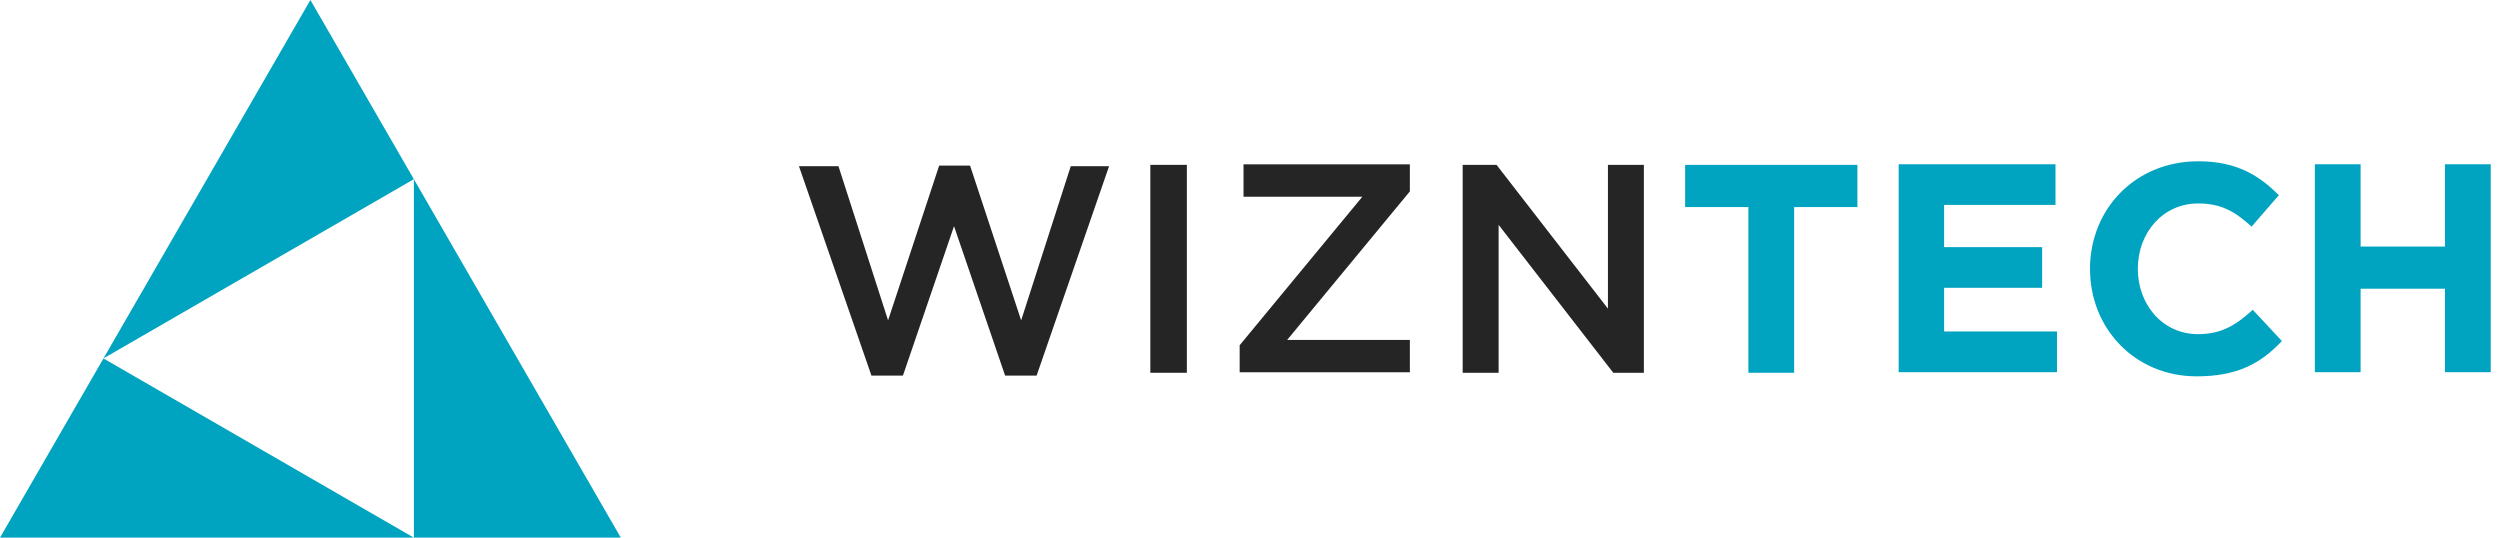
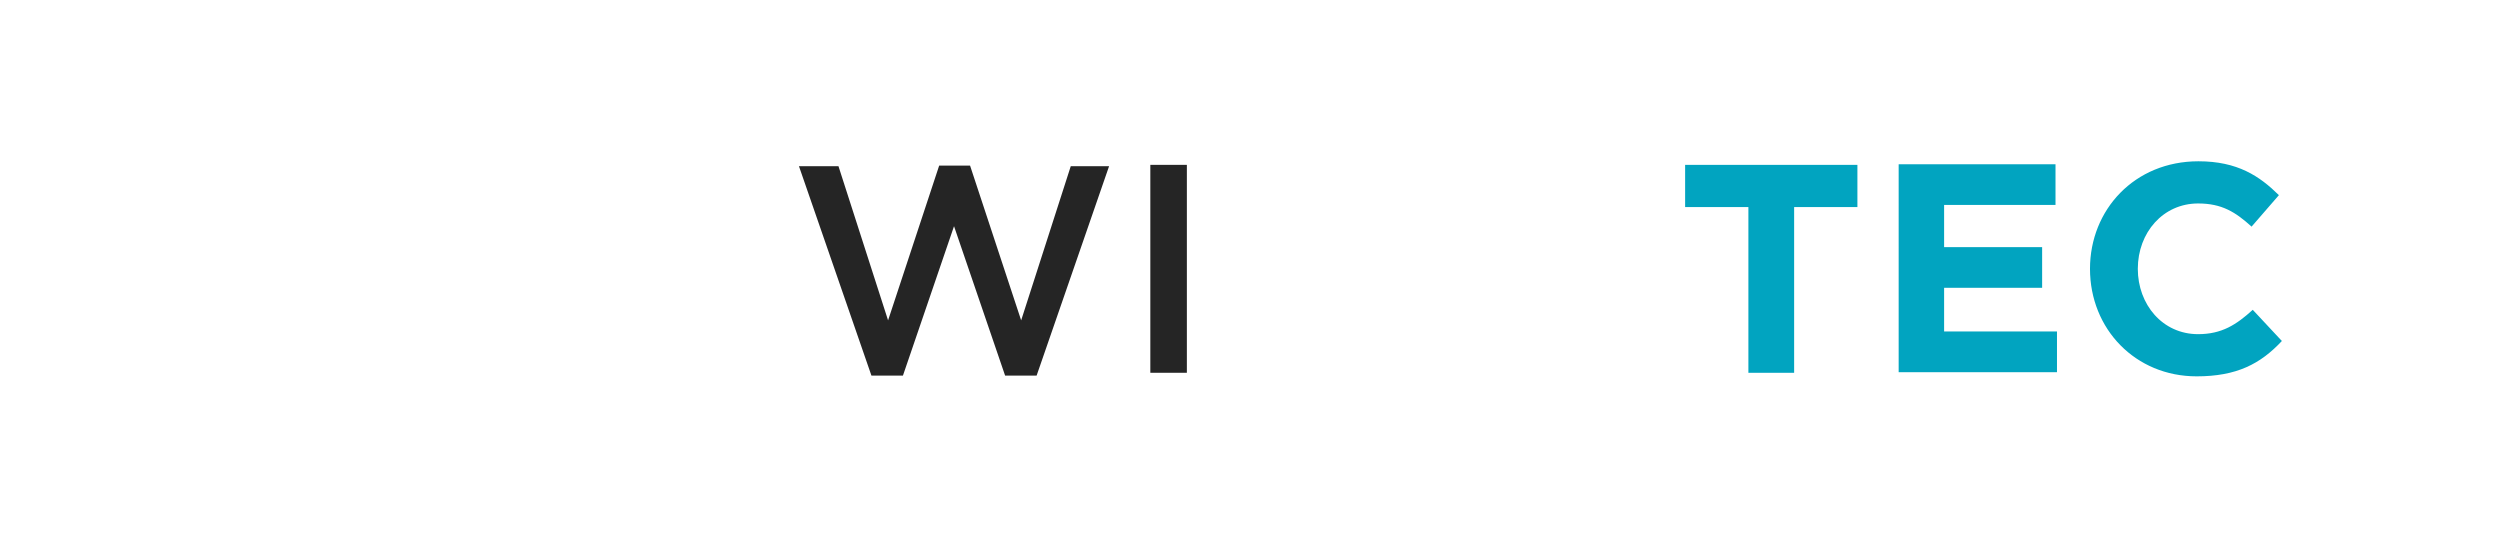
<svg xmlns="http://www.w3.org/2000/svg" height="60" viewBox="0 0 279 60" width="279">
  <g fill="none" fill-rule="evenodd">
-     <path d="m11.546 40.003 34.636 19.997h-46.182zm34.645-19.998 23.091 39.995h-23.091zm-11.55-20.005 11.545 19.997-34.636 19.998z" fill="#01a4c0" />
    <g fill-rule="nonzero">
      <path d="m97.253 41.919h3.514l5.702-16.674 5.702 16.674h3.514l8.088-23.37h-4.276l-5.536 17.204-5.702-17.271h-3.448l-5.702 17.271-5.536-17.204h-4.409z" fill="#252525" />
      <path d="m128.377 41.602h4.077v-23.204h-4.077z" fill="#252525" />
-       <path d="m138.347 41.546h18.994v-3.613h-13.691l13.691-16.575v-3.017h-18.564v3.613h13.26l-13.691 16.575z" fill="#252525" />
-       <path d="m163.235 41.602h4.011v-16.508l12.796 16.508h3.414v-23.204h-4.011v16.044l-12.431-16.044h-3.779z" fill="#252525" />
      <path d="m195.121 41.602h5.105v-18.497h7.061v-4.707h-19.227v4.707h7.061z" fill="#01a4c0" />
      <path d="m211.891 41.536h17.669v-4.541h-12.597v-4.873h10.939v-4.541h-10.939v-4.707h12.431v-4.541h-17.503z" fill="#01a4c0" />
      <path d="m245.143 42c4.475 0 7.127-1.392 9.514-3.945l-3.249-3.481c-1.823 1.657-3.448 2.718-6.099 2.718-3.978 0-6.729-3.315-6.729-7.293 0-4.044 2.818-7.293 6.729-7.293 2.652 0 4.177.961 5.967 2.586l3.05-3.514c-2.155-2.122-4.608-3.779-8.983-3.779-7.127 0-12.099 5.403-12.099 12 0 6.729 5.072 12 11.901 12z" fill="#01a4c0" />
-       <path d="m258.34 41.536v-23.204h5.105v9.182h9.414v-9.182h5.105v23.204h-5.105v-9.315h-9.414v9.315z" fill="#01a4c0" />
    </g>
  </g>
</svg>